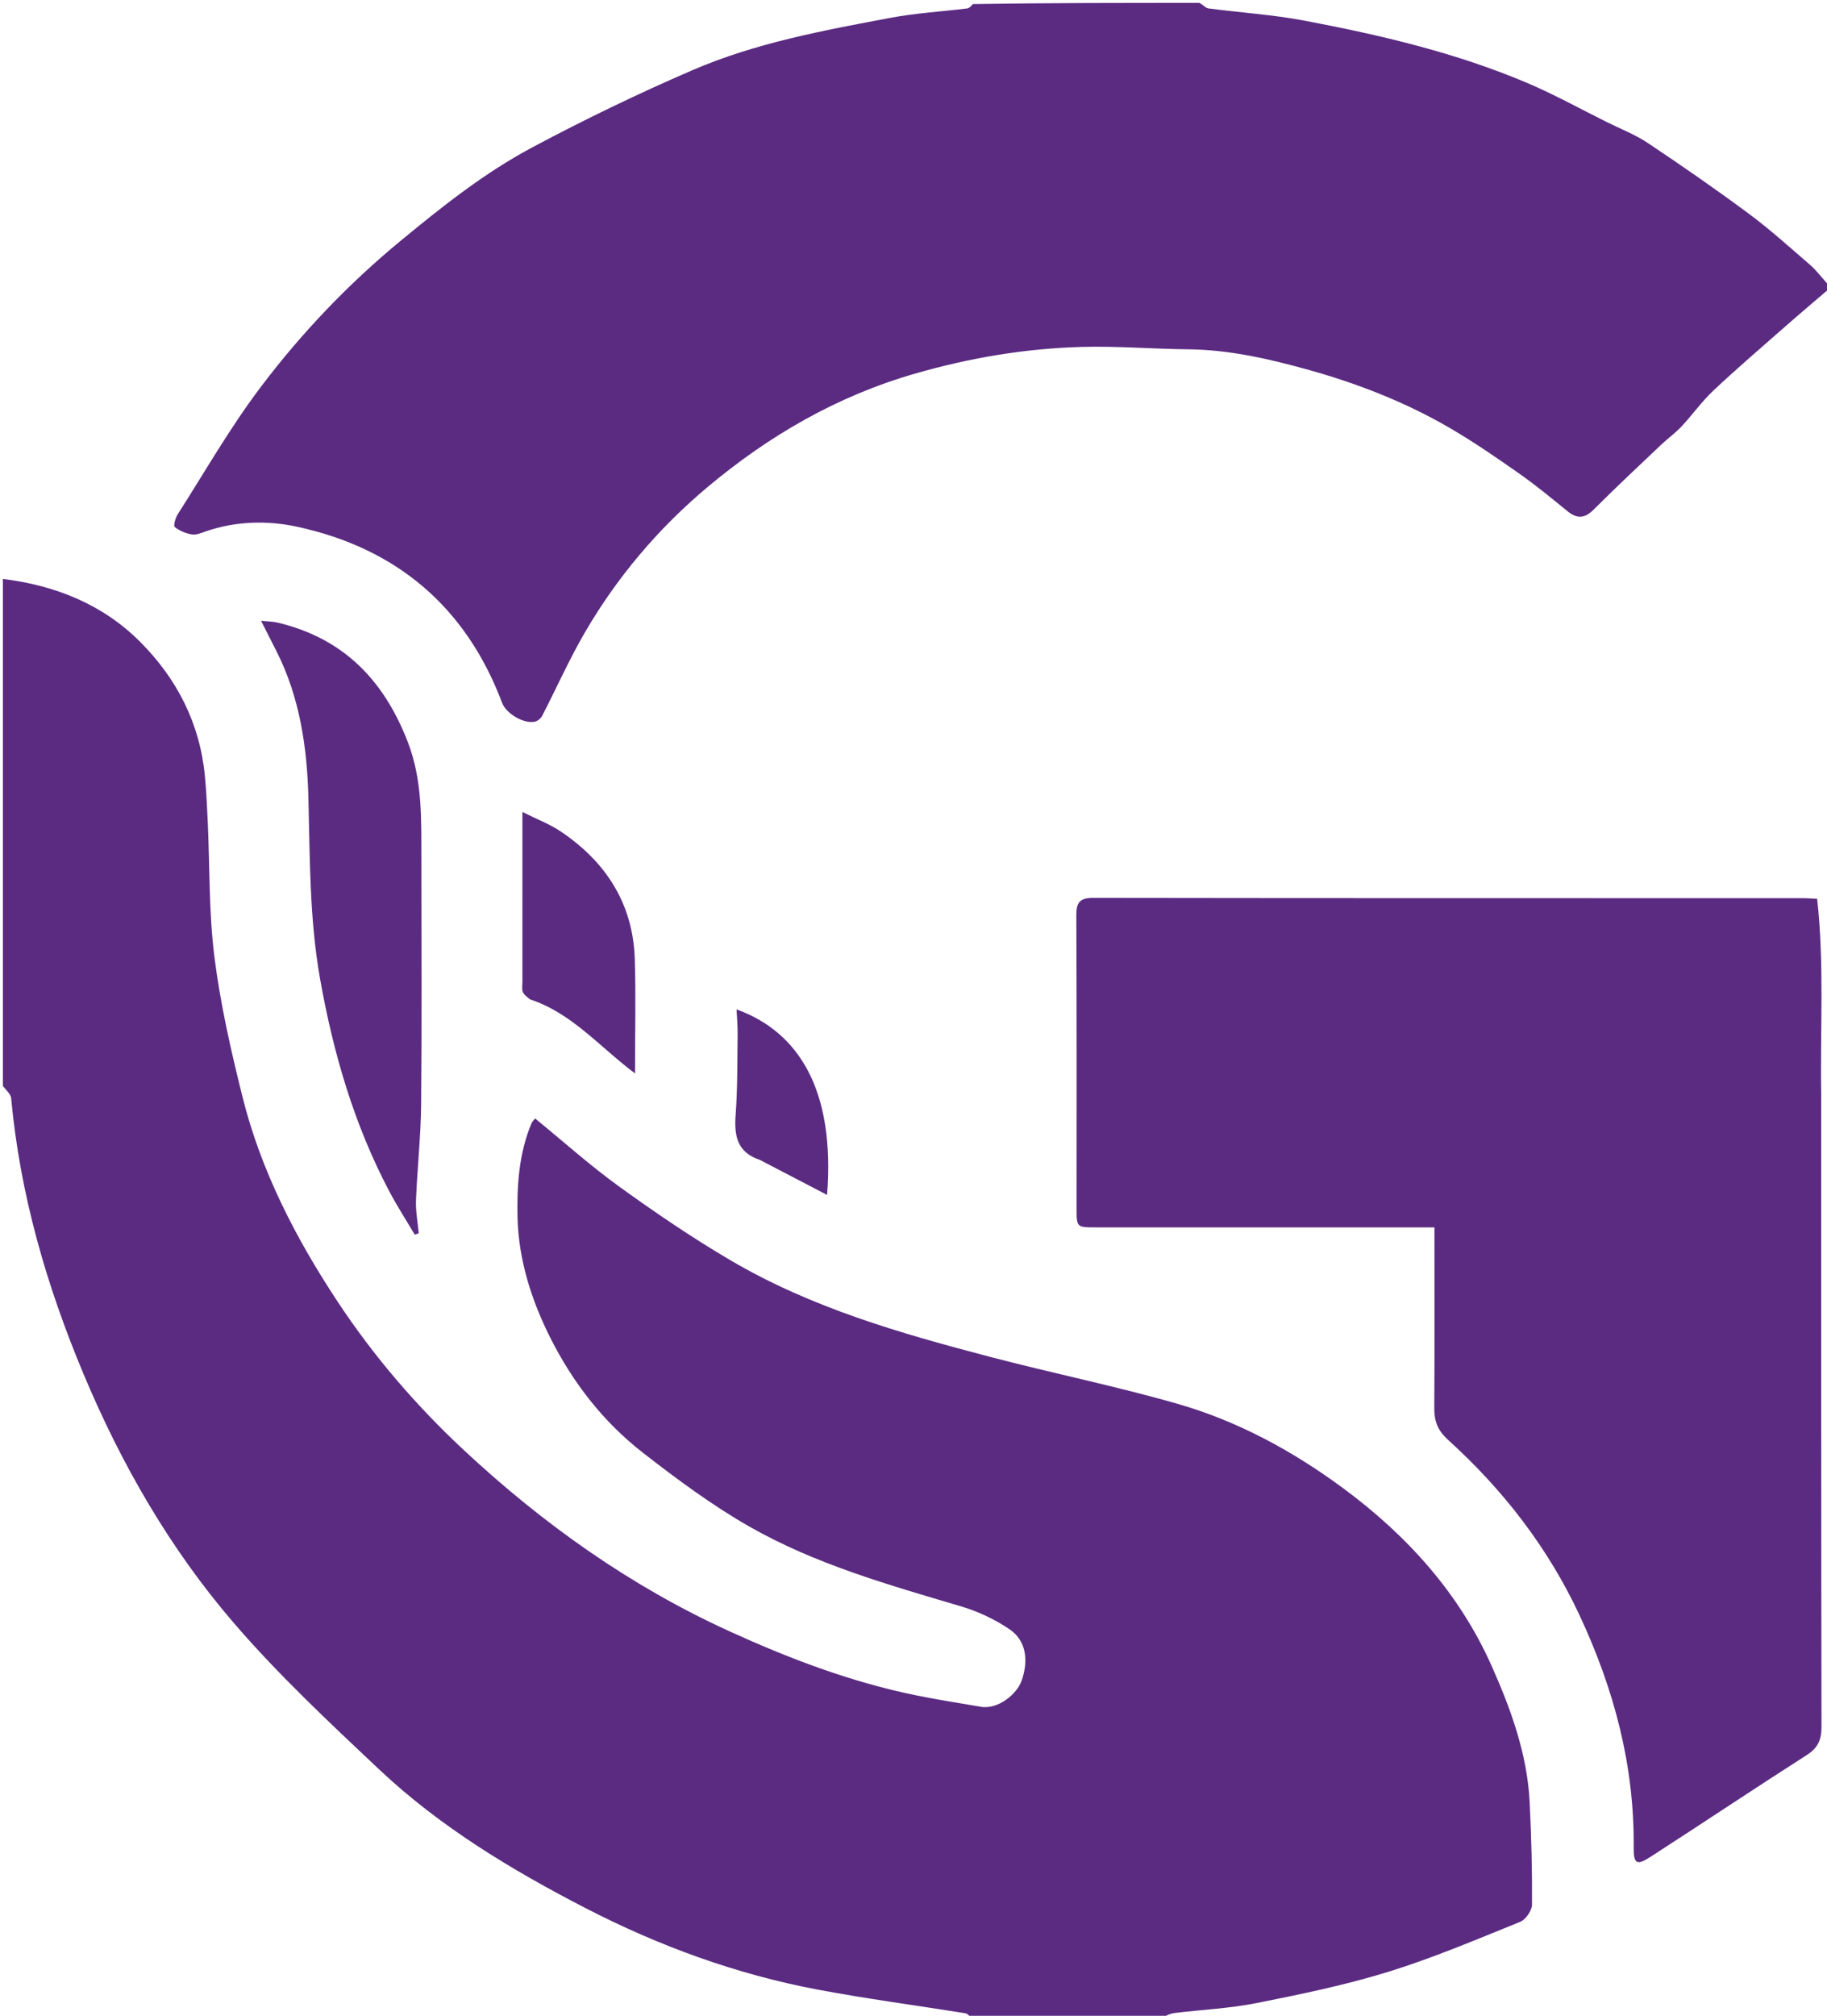
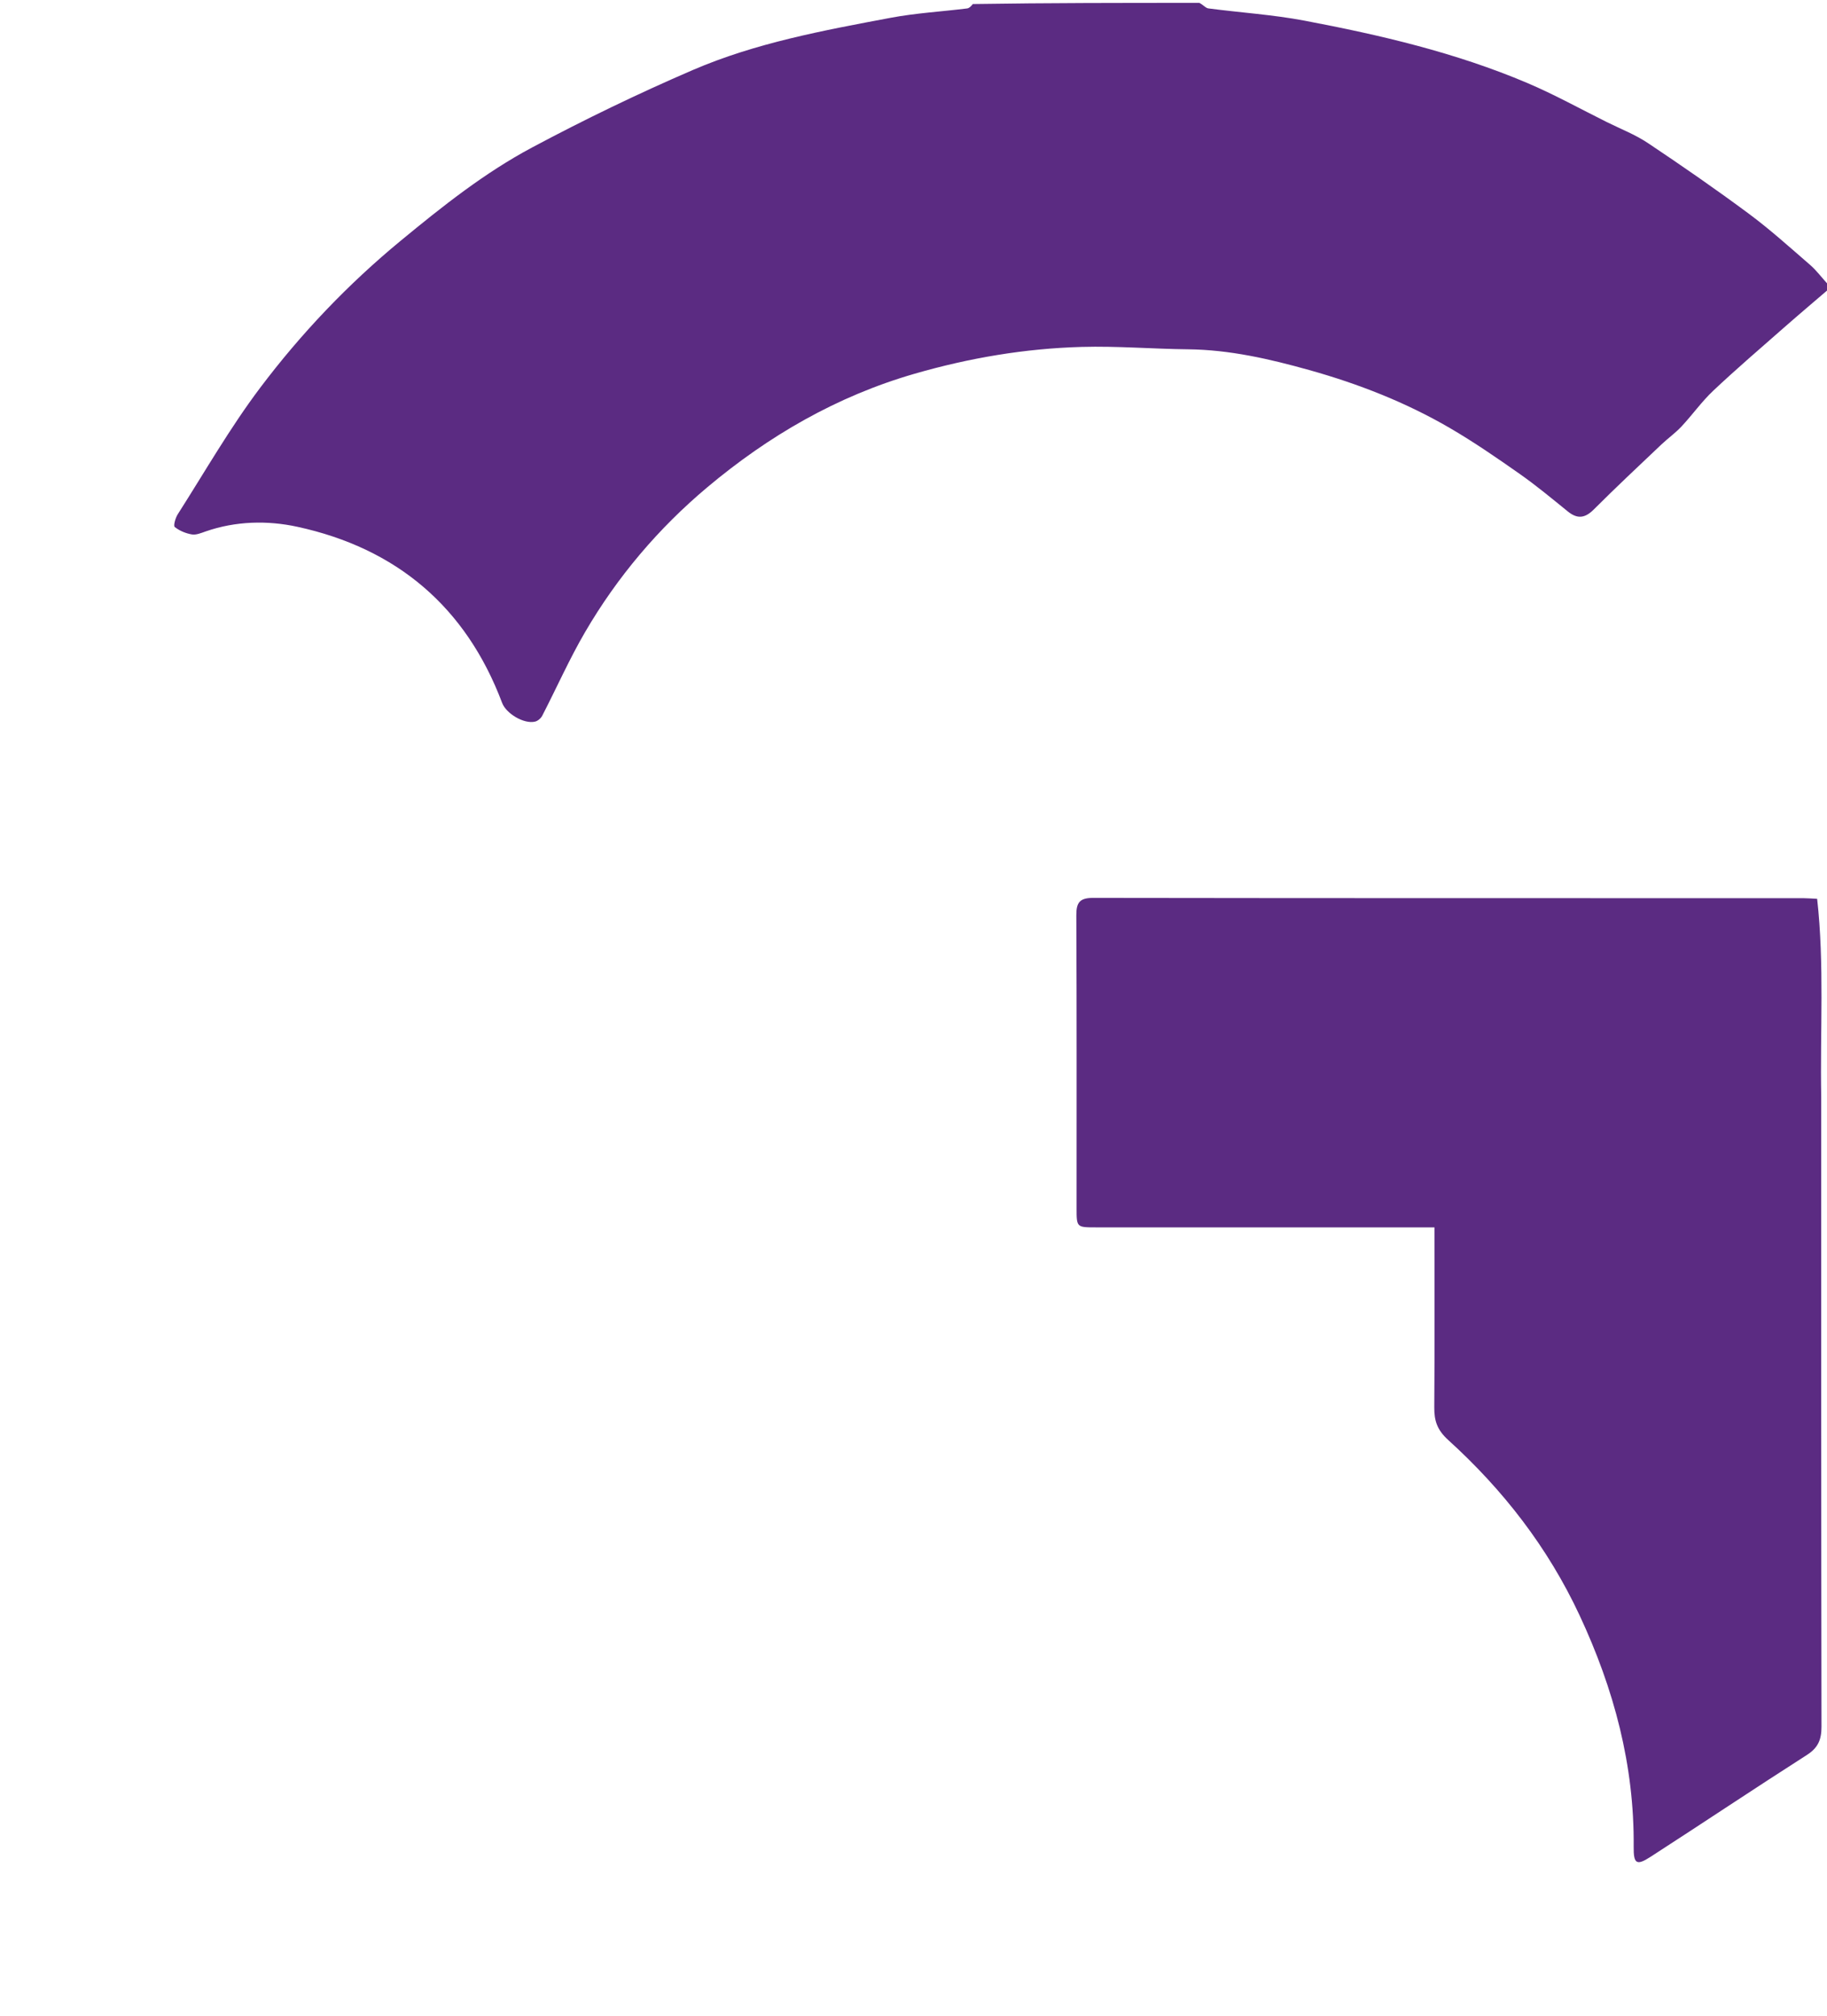
<svg xmlns="http://www.w3.org/2000/svg" version="1.1" id="Layer_1" x="0px" y="0px" width="100%" viewBox="0 0 633 698" enable-background="new 0 0 633 698" xml:space="preserve">
-   <path fill="#5B2B82" opacity="1" stroke="none" d="M1,200.469   C19.033,202.681 35.476,209.176 48.487,222.179   C61.309,234.994 69.305,250.545 71.006,268.895   C71.494,274.161 71.746,279.451 71.987,284.735   C72.696,300.297 72.343,315.989 74.292,331.39   C76.349,347.647 80.021,363.768 83.989,379.699   C90.399,405.429 102.455,428.75 116.993,450.748   C129.444,469.586 144.127,486.663 160.638,502.06   C188.105,527.673 218.43,549.223 252.704,564.847   C273.411,574.287 294.646,582.364 317.03,586.967   C324.582,588.52 332.214,589.686 339.815,590.994   C345.897,592.04 352.353,586.491 353.929,582.049   C356.454,574.933 355.532,568.086 349.817,564.193   C344.749,560.741 338.909,557.997 333.022,556.249   C307.883,548.785 282.545,541.667 259.654,528.612   C246.694,521.22 234.551,512.213 222.743,503.029   C209.039,492.371 198.492,478.795 190.667,463.235   C184.076,450.129 179.66,436.159 179.313,421.593   C179.052,410.687 179.761,399.452 184.125,389.011   C184.419,388.307 185.055,387.747 185.404,387.288   C195.24,395.315 204.547,403.676 214.638,410.95   C227.18,419.992 240.02,428.731 253.352,436.543   C281.196,452.861 311.981,461.698 342.928,469.81   C364.553,475.479 386.509,479.947 407.989,486.098   C428.916,492.091 448.033,502.506 465.474,515.401   C487.445,531.645 505.558,551.605 516.798,576.836   C523.499,591.878 529.176,607.447 529.993,624.188   C530.568,635.955 530.877,647.746 530.786,659.522   C530.77,661.572 528.612,664.694 526.695,665.467   C511.582,671.564 496.523,677.977 480.979,682.778   C466.101,687.373 450.738,690.532 435.441,693.582   C426.095,695.445 416.468,695.883 406.976,697.033   C405.605,697.199 404.284,697.773 402.97,698.579   C380.979,699 358.958,699 336.502,698.581   C335.554,697.808 335.08,697.222 334.526,697.133   C317.476,694.406 300.341,692.136 283.378,688.948   C255.198,683.653 228.39,673.87 203.005,660.784   C177.333,647.55 152.502,632.605 131.336,612.671   C113.988,596.332 96.476,579.952 80.963,561.931   C58.923,536.327 42.092,507.124 28.997,475.908   C16.127,445.228 6.925,413.568 3.869,380.284   C3.731,378.781 1.993,377.425 1,376   C1,317.646 1,259.292 1,200.469  z" />
  <path fill="#5B2B82" opacity="1" stroke="none" d=" M415.531,1   C416.878,1.66 417.695,2.784 418.644,2.909   C429.75,4.369 440.991,5.071 451.973,7.151   C478.308,12.141 504.415,18.235 529.197,28.753   C538.584,32.736 547.548,37.717 556.695,42.262   C561.482,44.64 566.555,46.598 570.966,49.544   C582.795,57.445 594.508,65.545 605.931,74.019   C613.339,79.514 620.213,85.738 627.203,91.778   C629.284,93.576 630.948,95.855 634.267,99.538   C628.786,104.243 623.344,108.83 617.998,113.525   C609.816,120.709 601.543,127.801 593.619,135.261   C589.599,139.047 586.357,143.647 582.568,147.696   C580.436,149.973 577.839,151.808 575.567,153.964   C567.735,161.396 559.841,168.77 552.209,176.404   C549.142,179.471 546.521,179.792 543.184,177.088   C537.717,172.659 532.294,168.143 526.541,164.108   C518.627,158.558 510.641,153.047 502.296,148.19   C486.997,139.287 470.549,132.87 453.547,128.12   C439.87,124.299 426.009,121.099 411.631,120.953   C399.348,120.828 387.054,119.783 374.792,120.125   C355.132,120.674 335.875,123.931 316.882,129.413   C289.898,137.201 266.259,150.937 245.007,168.772   C228.116,182.947 213.889,199.738 202.735,218.838   C197.262,228.21 192.847,238.196 187.857,247.855   C187.402,248.735 186.336,249.639 185.392,249.868   C181.558,250.8 175.373,247.105 173.974,243.393   C161.434,210.135 137.388,189.859 103,182.404   C92.692,180.17 81.676,180.397 71.24,184.024   C69.696,184.56 67.964,185.308 66.472,185.055   C64.375,184.699 62.179,183.798 60.545,182.484   C60.021,182.063 60.766,179.356 61.568,178.101   C70.965,163.386 79.68,148.141 90.167,134.238   C104.331,115.458 120.535,98.439 138.82,83.369   C153.244,71.48 167.861,59.863 184.308,51.091   C202.472,41.402 221.077,32.418 239.982,24.269   C261.856,14.84 285.301,10.541 308.597,6.159   C317.319,4.519 326.255,4.016 335.084,2.924   C335.792,2.836 336.432,2.194 337.052,1.405   C363.021,1 389.042,1 415.531,1  z" />
  <path fill="#5B2B82" opacity="1" stroke="none" d=" M631,380   C631,452.972 630.963,525.445 631.089,597.917   C631.096,602.374 629.915,605.2 626.028,607.685   C607.856,619.299 589.929,631.297 571.807,642.992   C566.997,646.097 565.964,645.368 566.018,639.516   C566.277,611.242 559.189,584.817 547.255,559.29   C536.275,535.803 520.791,515.885 501.791,498.654   C497.907,495.13 496.899,491.96 496.934,487.279   C497.088,466.688 497,446.096 497,425   C494.413,425 492.273,425 490.134,425   C453.315,425 416.496,425.003 379.677,424.997   C373.023,424.996 373.005,424.979 373.004,418.401   C372.997,384.58 373.074,350.76 372.914,316.94   C372.893,312.405 374.152,310.903 378.837,310.91   C460.805,311.036 542.774,311 624.743,311.01   C626.219,311.01 627.696,311.142 629.587,311.233   C632.144,334.056 630.567,356.805 631,380  z" />
-   <path fill="#5B2B82" opacity="1" stroke="none" d=" M146,298   C146,326.478 146.179,354.458 145.911,382.434   C145.805,393.492 144.56,404.534 144.13,415.596   C143.982,419.385 144.736,423.21 145.079,427.019   C144.622,427.191 144.165,427.362 143.708,427.534   C140.75,422.53 137.58,417.638 134.871,412.504   C122.684,389.409 115.481,364.696 110.916,339.075   C107.206,318.249 107.392,297.25 106.849,276.231   C106.398,258.72 103.858,241.414 95.765,225.45   C94.149,222.263 92.536,219.075 90.456,214.966   C92.986,215.224 94.57,215.211 96.068,215.564   C118.815,220.93 132.937,235.335 141.273,256.888   C146.441,270.249 145.949,283.795 146,298  z" />
-   <path fill="#5B2B82" opacity="1" stroke="none" d=" M183.645,346.055   C182.496,345.141 181.471,344.389 181.112,343.397   C180.739,342.363 181.002,341.098 181.002,339.934   C181,320.824 181,301.714 181,281.163   C185.993,283.66 190.409,285.316 194.22,287.874   C209.917,298.409 219.332,312.877 219.934,332.124   C220.333,344.904 220.009,357.706 220.009,371.686   C207.566,362.364 198.165,350.836 183.645,346.055  z" />
-   <path fill="#5B2B82" opacity="1" stroke="none" d=" M263.357,401.678   C255.206,398.957 254.35,393.104 254.883,385.909   C255.564,376.704 255.44,367.437 255.566,358.196   C255.606,355.337 255.331,352.474 255.197,349.521   C276.871,357.362 289.381,377.619 286.561,413.764   C278.592,409.628 271.13,405.754 263.357,401.678  z" />
</svg>